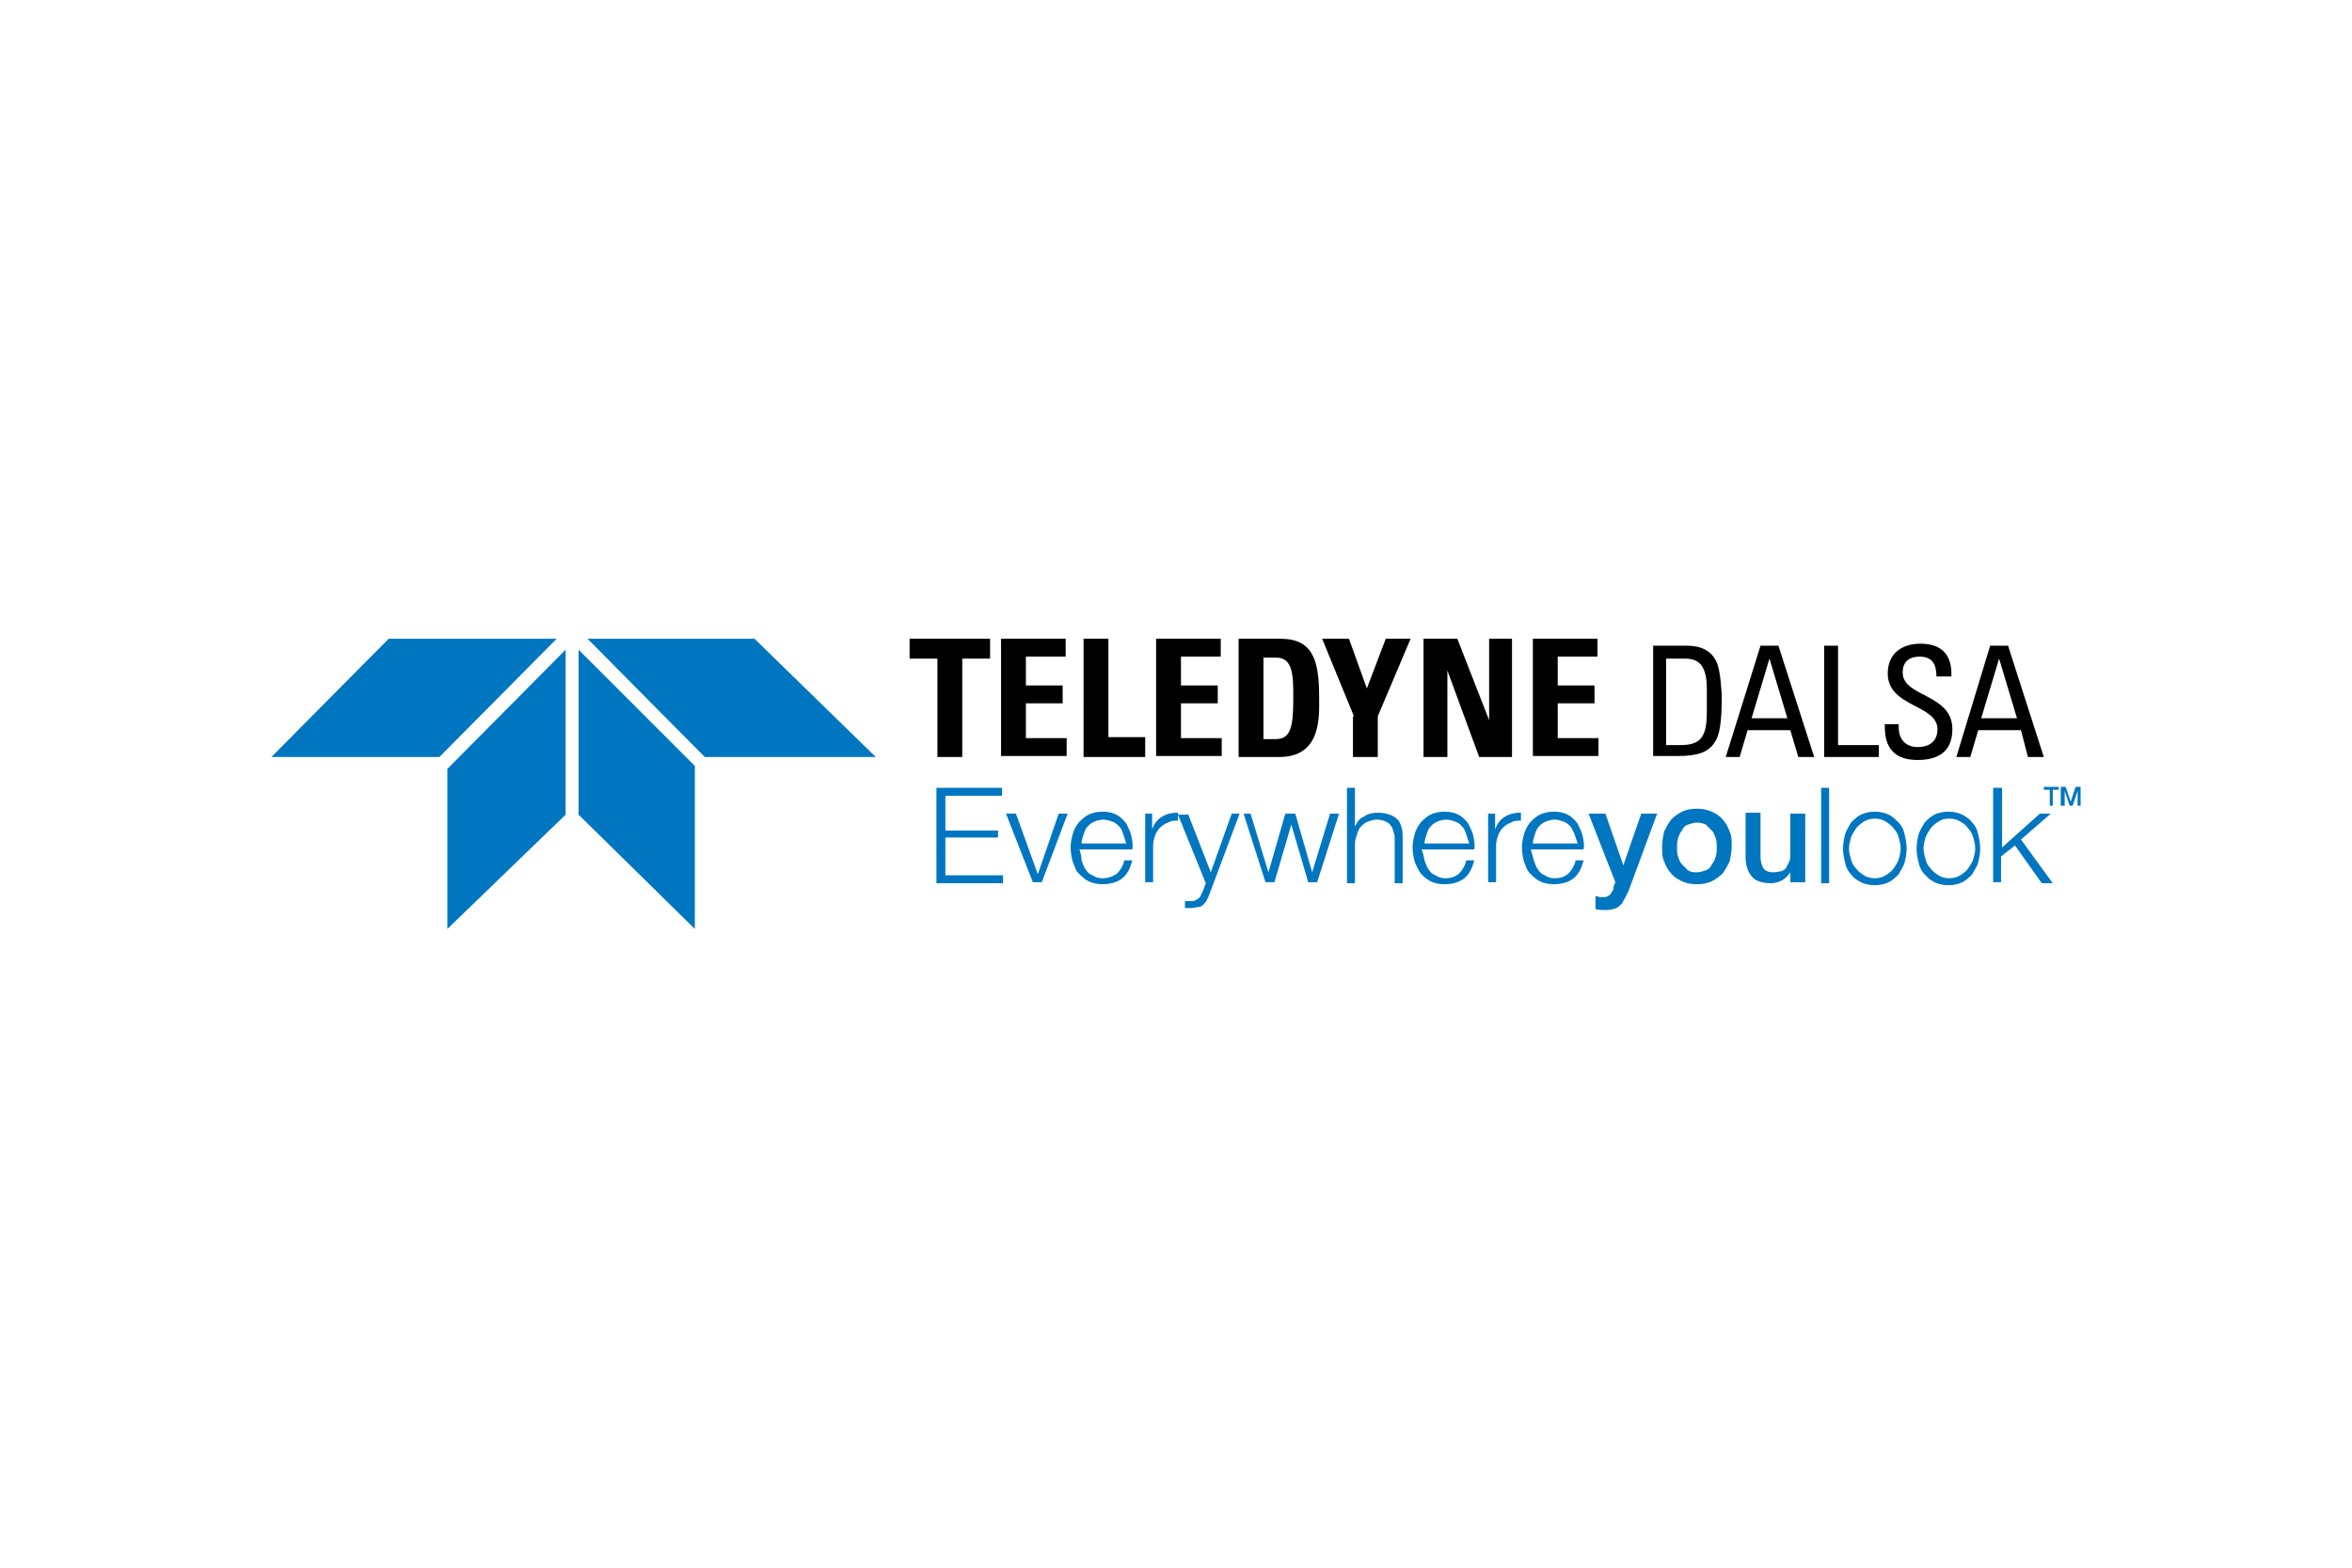
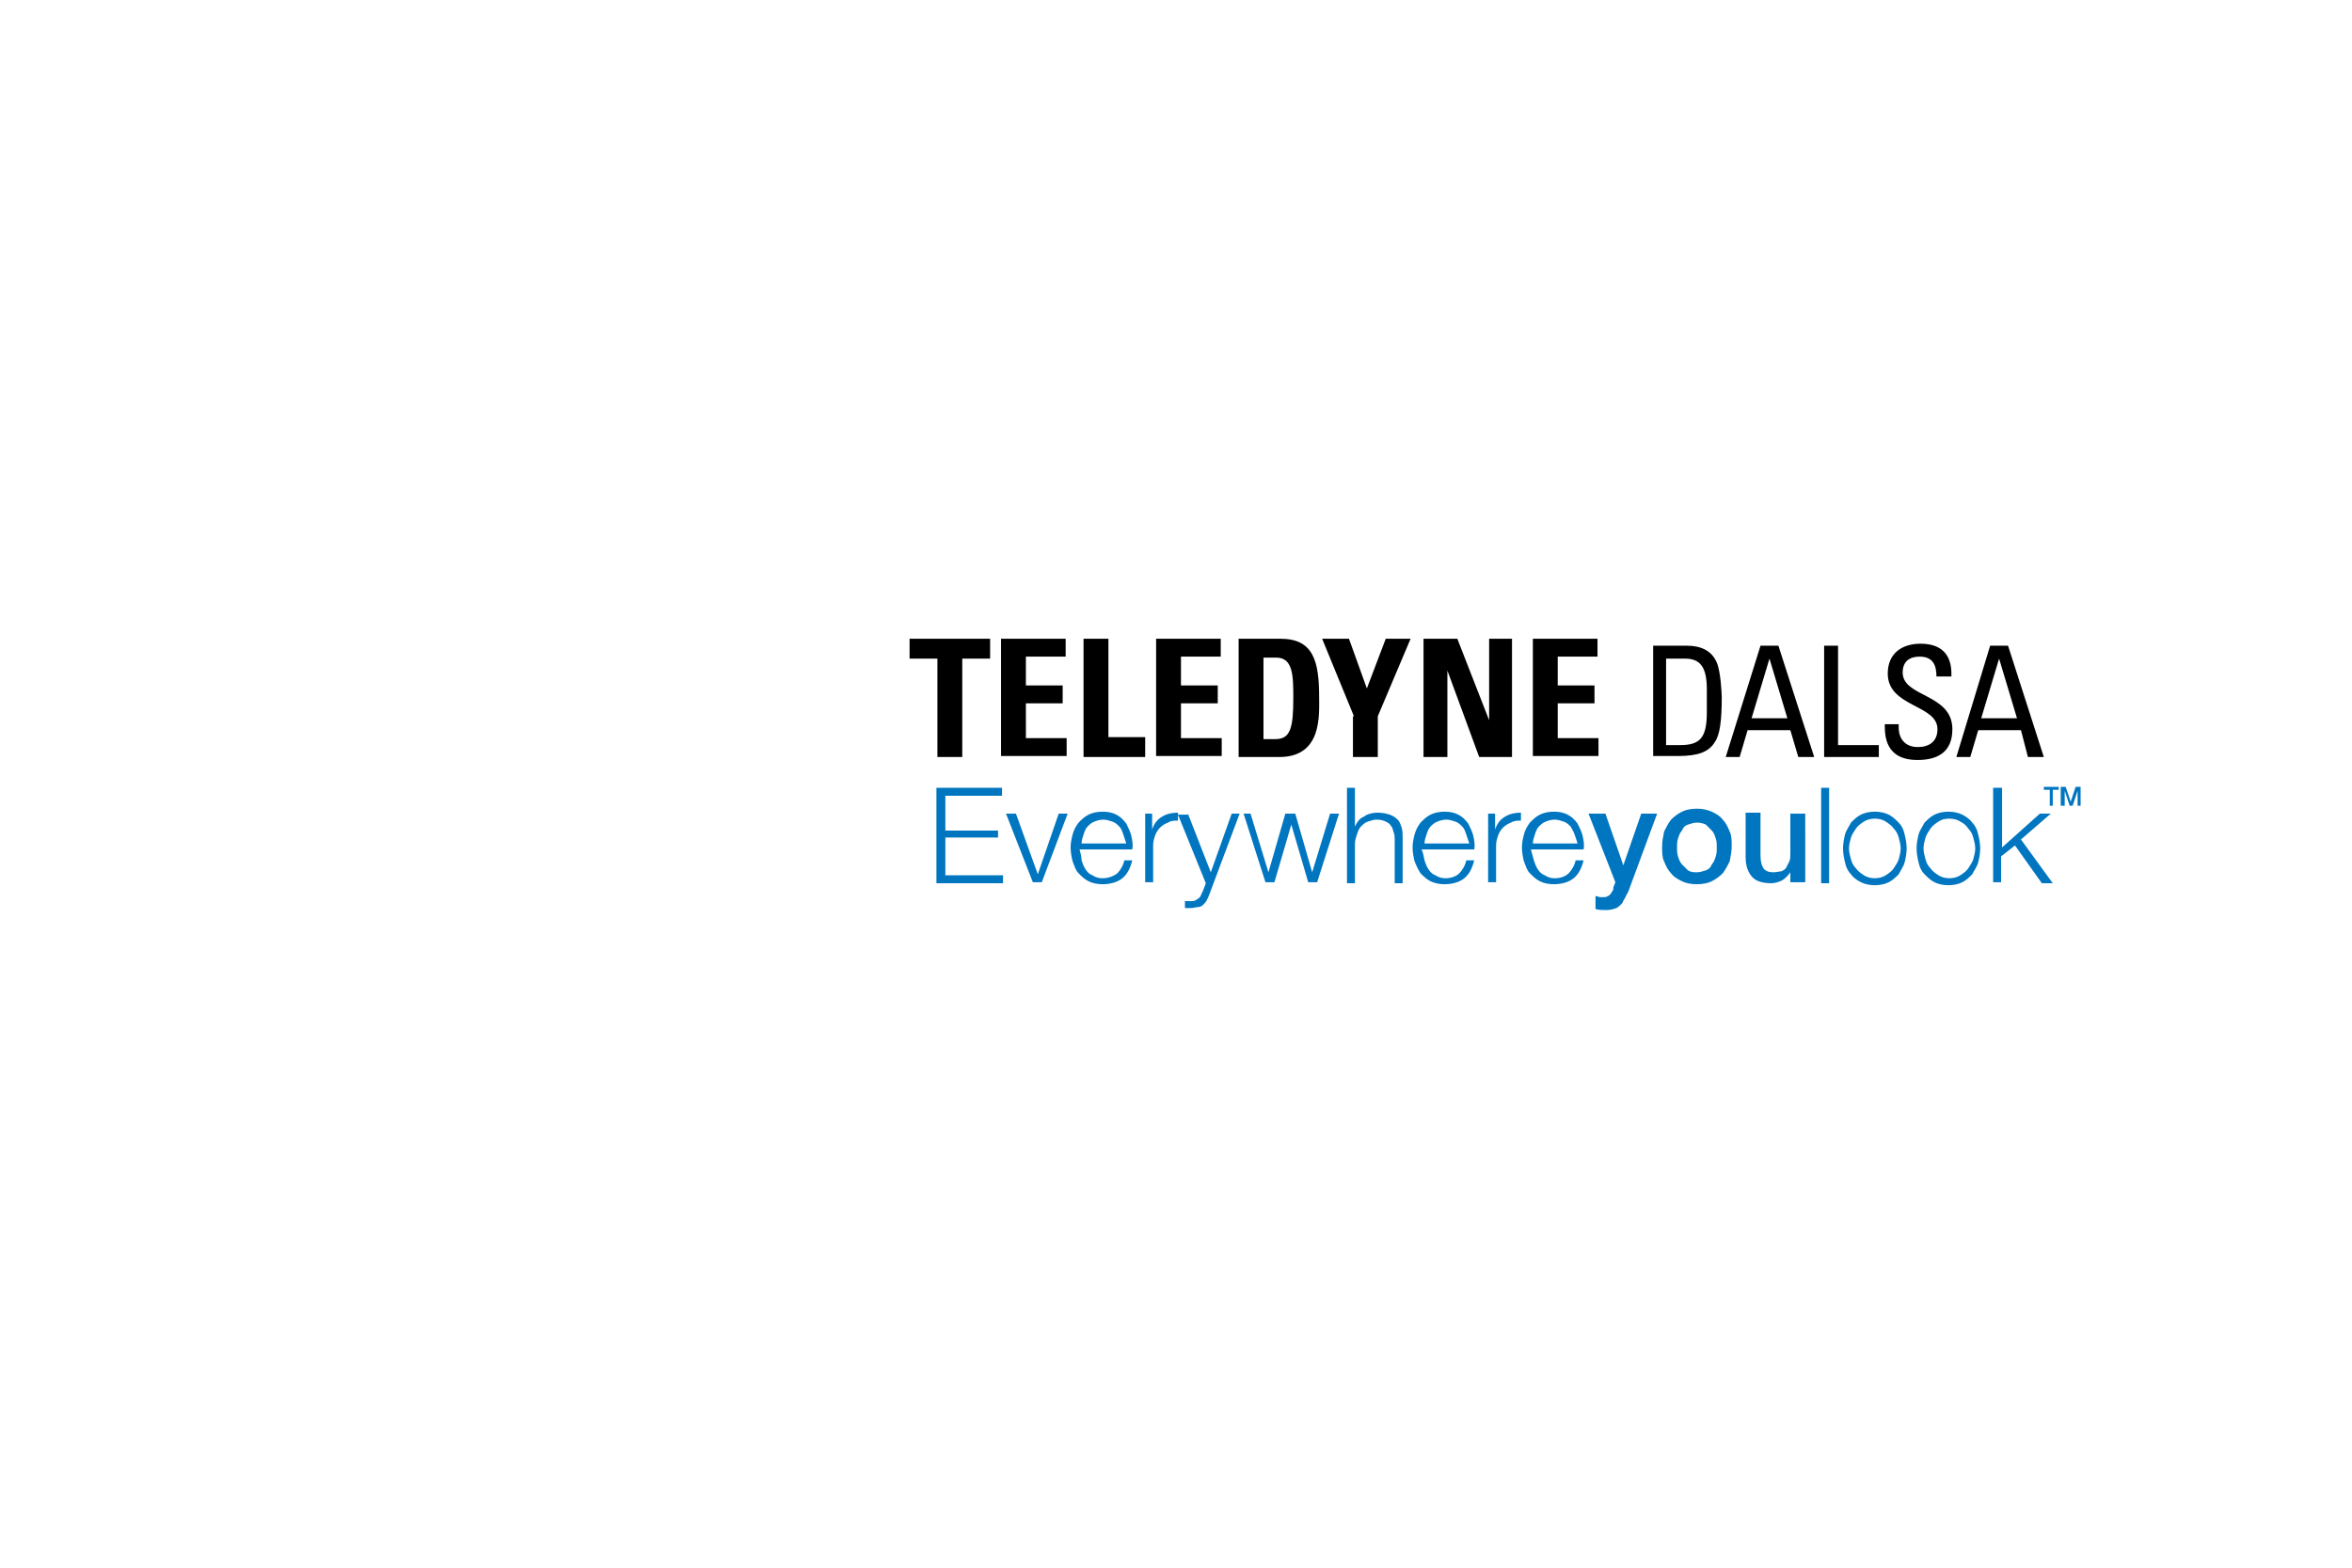
<svg xmlns="http://www.w3.org/2000/svg" height="800" width="1200" viewBox="-27.3 -7.3 236.6 43.8">
-   <path d="M60.8 11.9H43.6L31.8 0h16.8zM0 11.9h16.9L28.7 0H11.8zm42.6 17.3L30.9 17.7V1.1l11.7 11.7zm-24.9 0V13.1l11.9-12v16.6z" fill="#0076C0" />
  <path d="M72.3 0v2h-2.8v9.9H67V2h-2.8V0zm1.1 11.9V0h6.5v1.8h-4v2.9h3.7v1.8h-3.7V10H80v1.8h-6.6zm8.3 0V0h2.5v9.9h3.7v2zm7.3 0V0h6.5v1.8h-4v2.9h3.7v1.8h-3.7V10h4.1v1.8H89zM97.3 0h4.2c3.3 0 3.9 2.2 3.9 5.9 0 1.8.3 6-4 6h-4.1zm2.5 10.1h1.2c1.5 0 1.8-1.1 1.8-4.1 0-2.2 0-4.1-1.7-4.1h-1.3zm9.1-2.3L105.7 0h2.7l1.8 5 1.9-5h2.5l-3.3 7.8v4.1h-2.5V7.8zm7 4.1V0h3.4l3.2 8.2V0h2.3v11.9h-3.3l-3.2-8.7v8.7zm11 0V0h6.5v1.8h-4v2.9h3.7v1.8h-3.7V10h4.1v1.8h-6.6zM139 .7h3.4c1.4 0 2.5.5 3 1.7.4.9.5 3.2.5 3.5 0 2.4-.2 3.8-.7 4.5-.6 1-1.7 1.4-3.7 1.4H139zm1.4 10h1.3c2 0 2.7-.7 2.7-3.3V5.1c0-2.3-.7-3.1-2.2-3.1h-1.9v8.7zm9.4-10h1.8l3.6 11.2h-1.6l-.8-2.7h-4.3l-.8 2.7h-1.4zm.9 1.3l-1.8 6h3.6zm5.5 9.9V.7h1.4v10h4.1v1.2zm7.5-3.3v.3c0 1.5 1 2 1.9 2 1.1 0 2-.5 2-1.8 0-2.5-5-2.2-5-5.6 0-2 1.4-3 3.3-3 2 0 3.2 1 3.1 3.3h-1.5c0-1.2-.4-2-1.7-2-.9 0-1.7.4-1.7 1.6 0 2.5 5 2.1 5 5.7 0 2.4-1.6 3.1-3.5 3.1-3.3 0-3.3-2.5-3.3-3.6zm9.2-7.9h1.8l3.6 11.2h-1.6l-.7-2.7h-4.3l-.8 2.7h-1.4zm.9 1.3L172 8h3.6z" />
  <path d="M73.5 15v.8h-5.7v3.5h5.3v.7h-5.3v3.8h5.8v.8h-6.7V15zm1.4 2.6l2.2 6.1 2.1-6.1h.9l-2.6 6.9h-.9l-2.7-6.9zm6.6 4.7c.1.3.2.6.4.9.2.3.4.5.7.6.3.2.6.3 1 .3.6 0 1.1-.2 1.5-.5.3-.3.6-.8.7-1.3h.8c-.2.8-.5 1.4-1 1.8-.5.4-1.2.6-2 .6-.5 0-1-.1-1.4-.3-.4-.2-.7-.5-1-.8-.3-.3-.4-.7-.6-1.2-.1-.4-.2-.9-.2-1.4 0-.5.1-.9.2-1.3s.3-.8.6-1.2c.3-.3.6-.6 1-.8.4-.2.9-.3 1.4-.3.6 0 1 .1 1.4.3.4.2.7.5 1 .9.2.4.4.8.5 1.2.1.5.2.9.1 1.4h-5.3c.1.4.2.7.2 1.1zm4.2-2.6c-.1-.3-.2-.6-.4-.8-.2-.2-.4-.4-.7-.5-.3-.1-.6-.2-.9-.2-.3 0-.7.1-.9.2-.3.1-.5.3-.7.5-.2.2-.3.5-.4.8-.1.3-.2.6-.2.9H86l-.3-.9zm2.9-2.1v1.6c.2-.6.5-1 1-1.3.5-.3 1-.4 1.6-.4v.8c-.4 0-.7 0-1 .2-.3.1-.6.3-.8.5-.2.2-.4.5-.5.8-.1.3-.2.6-.2 1v3.7h-.8v-6.9zm3.6 0l2.3 5.9 2.1-5.9h.8l-3 8c-.1.3-.2.5-.3.7-.1.2-.2.3-.4.5-.1.1-.3.2-.5.2s-.4.1-.7.1h-.6v-.7h.6c.2 0 .3 0 .5-.1.1-.1.2-.1.3-.2.1-.1.2-.2.2-.3.1-.1.1-.3.2-.4l.3-.8-2.8-6.9h1zm6.3 0l1.8 5.9 1.7-5.9h1l1.7 5.9 1.8-5.9h.9l-2.2 6.9h-.9l-1.7-5.8-1.7 5.8h-.9l-2.2-6.9zM109 15v3.9c.2-.4.4-.8.9-1 .4-.3.9-.4 1.4-.4.5 0 .9.1 1.2.2.3.1.6.3.8.5.2.2.3.5.4.8.1.3.1.7.1 1.1v4.5h-.8v-4.3c0-.3 0-.6-.1-.8-.1-.3-.1-.5-.3-.7-.1-.2-.3-.3-.5-.4-.2-.1-.5-.2-.9-.2-.3 0-.6.1-.9.2-.3.1-.5.3-.7.5-.2.2-.3.5-.4.8-.1.3-.2.6-.2.9v4h-.8V15zm7 7.3c.1.3.2.6.4.9.2.3.4.5.7.6.3.2.6.3 1 .3.6 0 1.1-.2 1.4-.5.3-.3.6-.8.7-1.3h.8c-.2.8-.5 1.4-1 1.8-.5.4-1.2.6-2 .6-.5 0-1-.1-1.4-.3-.4-.2-.7-.5-1-.8-.2-.3-.4-.7-.6-1.2-.1-.4-.2-.9-.2-1.4 0-.5.1-.9.2-1.3s.3-.8.6-1.2c.3-.3.6-.6 1-.8.4-.2.9-.3 1.4-.3.6 0 1 .1 1.4.3.4.2.7.5 1 .9.2.4.4.8.5 1.2.1.5.2.9.1 1.4h-5.3c.2.4.2.7.3 1.1zm4.2-2.6c-.1-.3-.2-.6-.4-.8-.2-.2-.4-.4-.7-.5-.3-.1-.6-.2-.9-.2-.3 0-.7.1-.9.2-.3.1-.5.3-.7.5-.2.2-.3.5-.4.8-.1.3-.2.6-.2.9h4.5l-.3-.9zm2.9-2.1v1.6c.2-.6.5-1 1-1.3.5-.3 1-.4 1.6-.4v.8c-.4 0-.7 0-1 .2-.3.1-.6.3-.8.5-.2.2-.4.5-.5.8-.1.3-.2.6-.2 1v3.7h-.8v-6.9zm3.9 4.7c.1.3.2.6.4.9.2.3.4.5.7.6.3.2.6.3 1 .3.6 0 1.1-.2 1.4-.5.3-.3.6-.8.7-1.3h.8c-.2.8-.5 1.4-1 1.8-.5.4-1.2.6-2 .6-.5 0-1-.1-1.4-.3-.4-.2-.7-.5-1-.8-.3-.3-.4-.7-.6-1.2-.1-.4-.2-.9-.2-1.4 0-.5.1-.9.2-1.3s.3-.8.6-1.2c.3-.3.6-.6 1-.8.4-.2.9-.3 1.4-.3.6 0 1 .1 1.4.3.4.2.7.5 1 .9.2.4.4.8.5 1.2.1.5.2.9.1 1.4h-5.3c.1.4.2.7.3 1.1zm4.1-2.6c-.1-.3-.3-.6-.4-.8-.2-.2-.4-.4-.7-.5-.3-.1-.6-.2-.9-.2-.3 0-.7.1-.9.2-.3.1-.5.3-.7.5-.2.2-.3.5-.4.8-.1.3-.2.6-.2.9h4.5l-.3-.9zm1.4-2.1h1.7l1.8 5.2 1.8-5.2h1.6l-2.7 7.3c-.1.3-.2.6-.4.9-.1.3-.3.5-.4.8-.2.2-.4.4-.6.5-.3.1-.6.2-1 .2s-.7 0-1.1-.1v-1.3c.1 0 .2 0 .4.1h.4c.2 0 .3 0 .4-.1.1 0 .2-.1.3-.2.1-.1.1-.2.2-.3.1-.1.1-.3.1-.4l.2-.5zm10.9 7.1c-.6 0-1.1-.1-1.5-.3-.4-.2-.8-.4-1.1-.8-.3-.3-.5-.7-.7-1.2-.2-.4-.2-.9-.2-1.5 0-.5.1-1 .2-1.5.2-.4.4-.8.7-1.2.3-.3.7-.6 1.1-.8.4-.2.9-.3 1.5-.3s1 .1 1.5.3c.4.2.8.4 1.1.8.3.3.5.7.7 1.2.2.4.2.9.2 1.5 0 .5-.1 1-.2 1.5-.2.4-.4.8-.7 1.2-.3.3-.7.6-1.1.8-.4.2-.9.3-1.5.3zm0-1.2c.3 0 .6-.1.9-.2.3-.1.5-.3.6-.6.2-.2.3-.5.4-.8.1-.3.1-.6.1-.9 0-.3 0-.6-.1-.9-.1-.3-.2-.6-.4-.8l-.6-.6c-.2-.1-.5-.2-.9-.2-.3 0-.6.1-.9.2-.3.1-.5.3-.6.6-.2.2-.3.5-.4.8-.1.3-.1.6-.1.9 0 .3 0 .6.1.9.1.3.2.6.4.8l.6.6c.3.2.6.2.9.2zm10.9 1h-1.5v-1c-.2.3-.5.6-.8.8-.4.2-.8.3-1.1.3-.9 0-1.6-.2-2-.7-.4-.5-.6-1.1-.6-2v-4.4h1.5v4.3c0 .6.1 1 .3 1.3.2.3.6.4 1 .4.3 0 .6-.1.8-.1.2-.1.4-.2.5-.4l.3-.6c.1-.2.1-.5.1-.8v-4h1.5zm2.4-9.5v9.6h-.8V15zm6 2.7c.4.2.7.5 1 .8.3.3.5.7.6 1.2.1.4.2.9.2 1.4 0 .5-.1 1-.2 1.4-.1.4-.4.8-.6 1.2-.3.3-.6.6-1 .8-.4.2-.9.3-1.4.3-.5 0-1-.1-1.4-.3-.4-.2-.8-.5-1-.8-.3-.3-.5-.7-.6-1.2-.1-.4-.2-.9-.2-1.4 0-.5.1-1 .2-1.4.1-.4.4-.8.6-1.2.3-.3.6-.6 1-.8.4-.2.9-.3 1.4-.3.5 0 1 .1 1.4.3zm-2.5.7c-.3.2-.6.4-.8.7-.2.3-.4.6-.5.9-.1.4-.2.7-.2 1.1 0 .4.1.7.2 1.1.1.4.3.7.5.9.2.3.5.5.8.7.3.2.7.3 1.1.3.4 0 .8-.1 1.1-.3.3-.2.6-.4.8-.7.2-.3.4-.6.5-.9.1-.4.2-.7.2-1.1 0-.4-.1-.7-.2-1.1-.1-.4-.3-.7-.5-.9-.2-.3-.5-.5-.8-.7-.3-.2-.7-.3-1.1-.3-.4 0-.8.1-1.1.3zm9.9-.7c.4.2.8.5 1 .8.3.3.5.7.6 1.2.1.4.2.9.2 1.4 0 .5-.1 1-.2 1.4-.1.4-.4.8-.6 1.2-.3.3-.6.6-1 .8-.4.2-.9.3-1.4.3-.5 0-1-.1-1.4-.3-.4-.2-.7-.5-1-.8-.3-.3-.5-.7-.6-1.2-.1-.4-.2-.9-.2-1.4 0-.5.1-1 .2-1.4.1-.4.4-.8.6-1.2.3-.3.6-.6 1-.8.4-.2.9-.3 1.4-.3.5 0 1 .1 1.4.3zm-2.4.7c-.3.2-.6.4-.8.7-.2.3-.4.6-.5.9-.1.4-.2.7-.2 1.1 0 .4.1.7.2 1.1.1.4.3.7.5.9.2.3.5.5.8.7.3.2.7.3 1.1.3.4 0 .8-.1 1.1-.3.3-.2.6-.4.8-.7.2-.3.4-.6.5-.9.1-.4.2-.7.2-1.1 0-.4-.1-.7-.2-1.1-.1-.4-.3-.7-.5-.9-.2-.3-.4-.5-.8-.7-.3-.2-.7-.3-1.1-.3-.5 0-.8.1-1.1.3zm6.4-3.4v6l3.8-3.4h1.1l-3 2.6 3.2 4.4h-1.1l-2.7-3.8-1.4 1.1v2.6h-.8V15zm4.2-.1h1.5v.3h-.6v1.6h-.3v-1.6h-.6zm1.7 0h.5l.5 1.5.5-1.5h.5v1.9h-.3v-1.5l-.5 1.5h-.3l-.5-1.5v1.5h-.4z" fill="#0076C0" />
</svg>